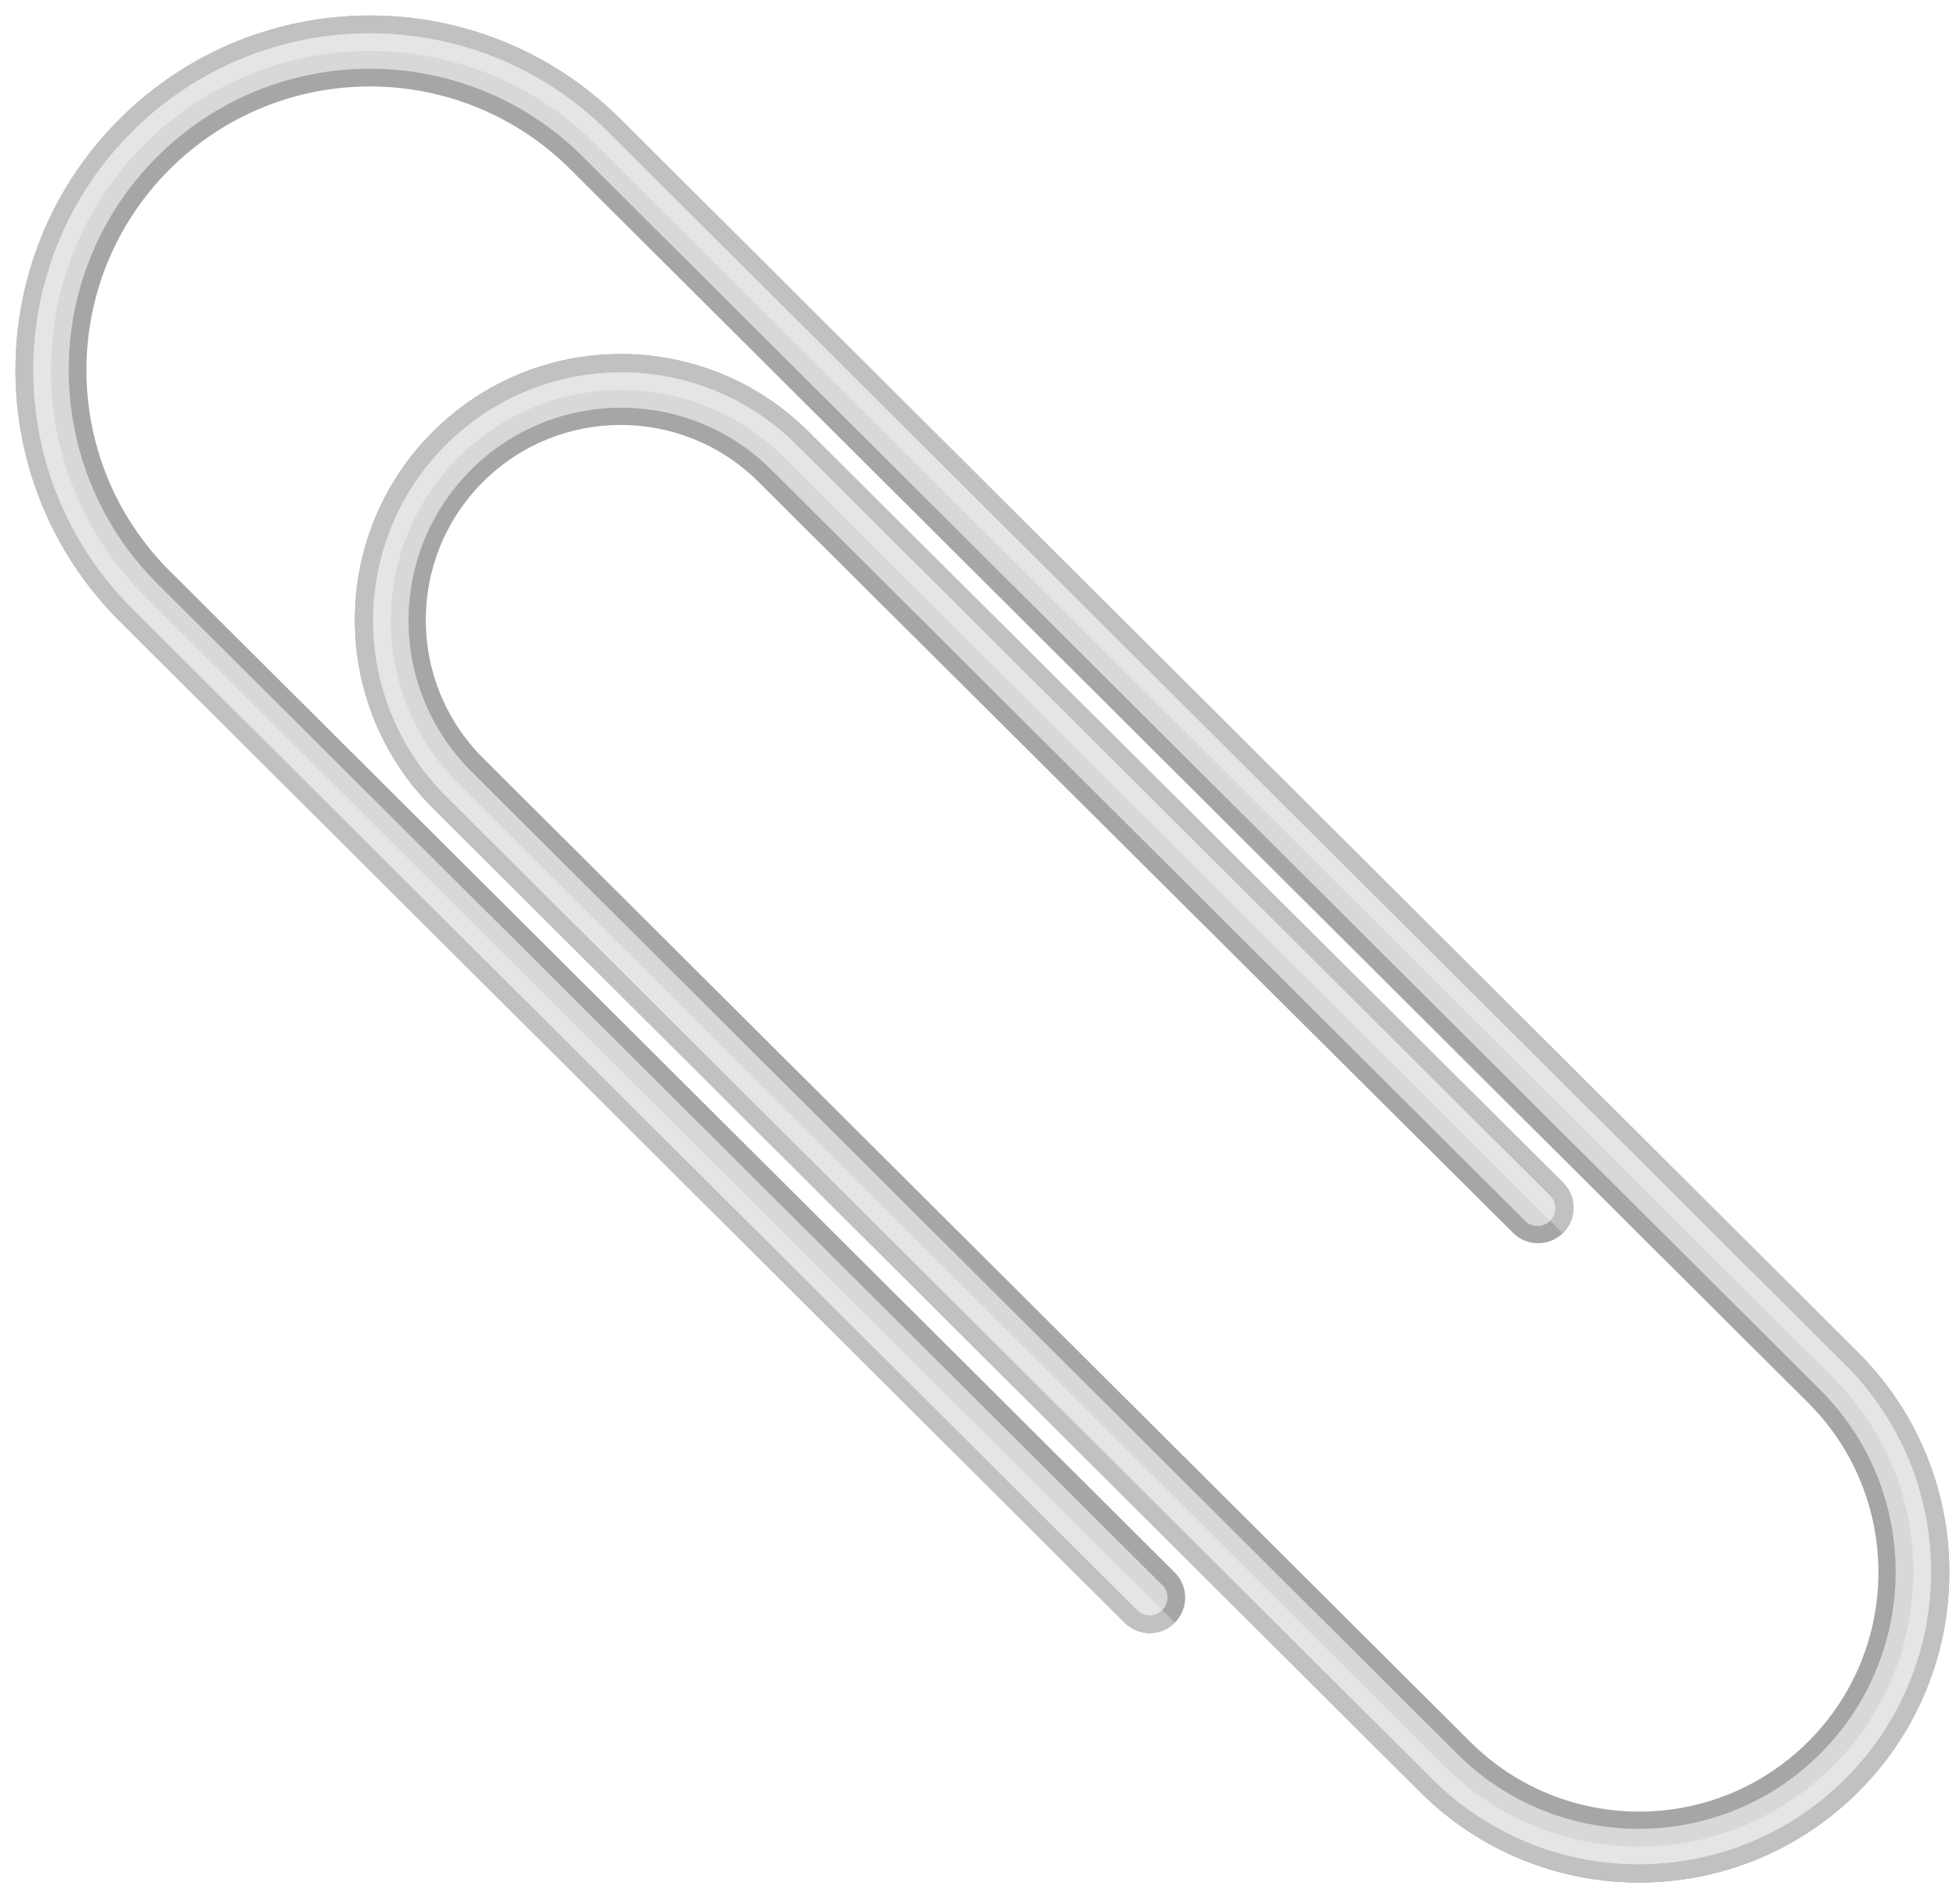
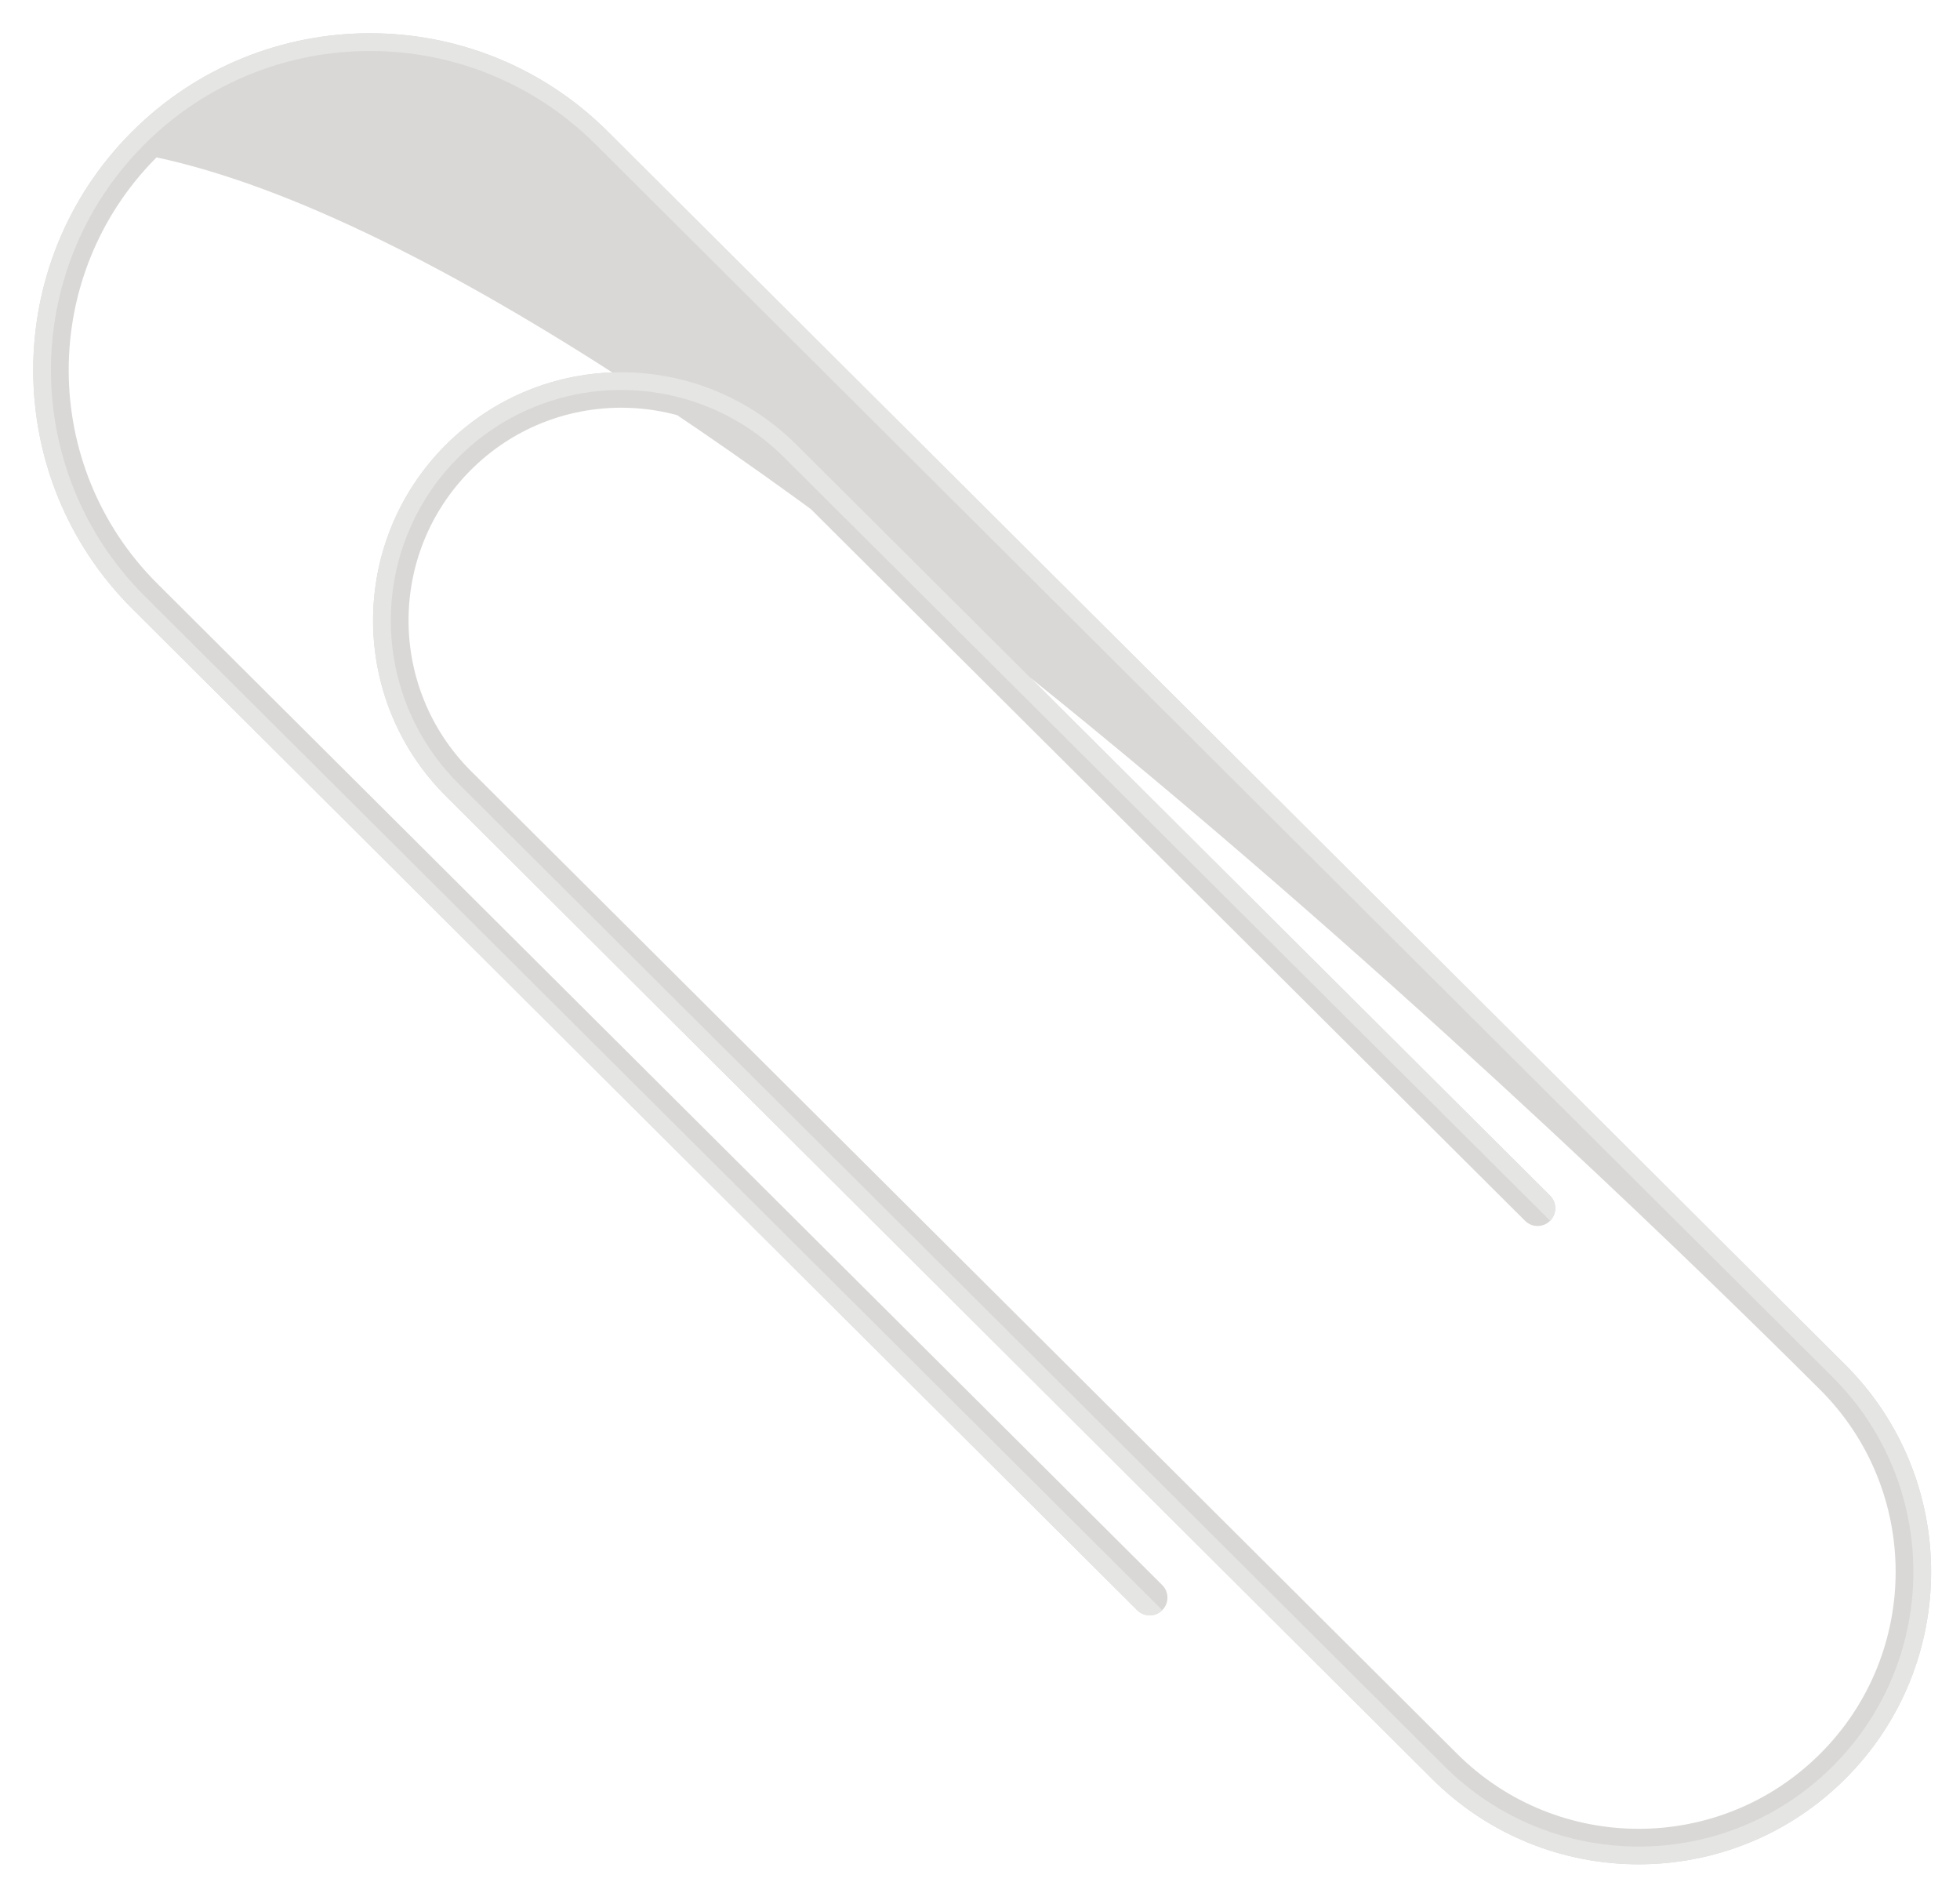
<svg xmlns="http://www.w3.org/2000/svg" height="280.9" preserveAspectRatio="xMidYMid meet" version="1.0" viewBox="-2.3 -2.3 290.9 280.9" width="290.9" zoomAndPan="magnify">
  <defs>
    <clipPath id="a">
-       <path d="M 0 0 L 287.02 0 L 287.02 277.039 L 0 277.039 Z M 0 0" />
-     </clipPath>
+       </clipPath>
    <clipPath id="b">
-       <path d="M 0 0 L 287.02 0 L 287.02 277.039 L 0 277.039 Z M 0 0" />
-     </clipPath>
+       </clipPath>
  </defs>
  <g>
    <g clip-path="url(#a)" id="change1_1">
      <path d="M 273.465 198.375 C 255.449 180.426 110.355 35.867 89.766 15.352 C 69.172 -5.164 35.852 -5.105 15.34 15.48 C -5.172 36.066 -5.105 69.387 15.488 89.902 C 36.078 110.418 162.566 236.441 164.625 238.492 C 166.688 240.543 170.02 240.539 172.07 238.48 C 174.121 236.422 174.113 233.09 172.055 231.035 C 169.996 228.984 39.387 98.859 22.914 82.445 C 6.441 66.035 6.387 39.379 22.797 22.91 C 39.207 6.441 65.863 6.395 82.336 22.809 C 98.809 39.219 252.141 191.984 266.039 205.832 C 279.938 219.68 279.984 242.172 266.137 256.066 C 252.293 269.965 229.801 270.004 215.902 256.152 C 202.004 242.305 80.734 121.484 69.41 110.203 C 58.086 98.918 58.047 80.594 69.328 69.27 C 80.609 57.945 98.938 57.914 110.262 69.199 C 121.586 80.484 220.207 178.59 222.266 180.641 C 224.324 182.691 227.656 182.688 229.707 180.629 C 231.758 178.566 231.754 175.234 229.691 173.188 C 227.633 171.133 133.133 77.129 117.688 61.742 C 102.246 46.355 77.254 46.398 61.871 61.84 C 46.488 77.281 46.539 102.27 61.98 117.656 C 77.426 133.043 190.457 245.656 208.473 263.609 C 226.492 281.562 255.648 281.512 273.594 263.496 C 291.539 245.484 291.484 216.328 273.465 198.375" fill="#a6a6a5" />
    </g>
    <g id="change2_1">
-       <path d="M 271.535 200.168 C 254.547 183.238 107.469 36.703 87.906 17.215 C 68.344 -2.273 36.691 -2.223 17.203 17.336 C -2.281 36.895 -2.219 68.551 17.344 88.039 C 36.906 107.527 165.453 235.602 166.484 236.629 C 167.512 237.652 169.18 237.652 170.203 236.621 C 171.23 235.594 171.227 233.926 170.199 232.902 C 169.168 231.875 38.559 101.75 21.059 84.312 C 3.555 66.871 3.5 38.551 20.934 21.051 C 38.367 3.555 66.691 3.504 84.191 20.941 C 101.695 38.383 252.891 189.02 267.82 203.895 C 282.75 218.77 282.797 242.926 267.926 257.852 C 253.059 272.773 228.898 272.816 213.969 257.941 C 199.043 243.07 79.98 124.449 67.629 112.141 C 55.273 99.828 55.23 79.84 67.539 67.484 C 79.844 55.133 99.84 55.102 112.191 67.41 C 124.547 79.719 223.02 177.824 224.047 178.852 C 225.078 179.879 226.742 179.875 227.77 178.844 C 228.793 177.816 228.789 176.148 227.762 175.121 C 226.73 174.098 130.32 78.043 115.906 63.684 C 101.492 49.32 78.168 49.359 63.809 63.773 C 49.453 78.184 49.5 101.508 63.914 115.867 C 78.328 130.23 193.27 244.746 210.258 261.672 C 227.246 278.598 254.734 278.551 271.656 261.566 C 288.578 244.582 288.523 217.094 271.535 200.168" fill="#d9d8d6" />
+       <path d="M 271.535 200.168 C 254.547 183.238 107.469 36.703 87.906 17.215 C 68.344 -2.273 36.691 -2.223 17.203 17.336 C -2.281 36.895 -2.219 68.551 17.344 88.039 C 36.906 107.527 165.453 235.602 166.484 236.629 C 167.512 237.652 169.18 237.652 170.203 236.621 C 171.23 235.594 171.227 233.926 170.199 232.902 C 169.168 231.875 38.559 101.75 21.059 84.312 C 3.555 66.871 3.5 38.551 20.934 21.051 C 101.695 38.383 252.891 189.02 267.82 203.895 C 282.75 218.77 282.797 242.926 267.926 257.852 C 253.059 272.773 228.898 272.816 213.969 257.941 C 199.043 243.07 79.98 124.449 67.629 112.141 C 55.273 99.828 55.23 79.84 67.539 67.484 C 79.844 55.133 99.84 55.102 112.191 67.41 C 124.547 79.719 223.02 177.824 224.047 178.852 C 225.078 179.879 226.742 179.875 227.77 178.844 C 228.793 177.816 228.789 176.148 227.762 175.121 C 226.73 174.098 130.32 78.043 115.906 63.684 C 101.492 49.32 78.168 49.359 63.809 63.773 C 49.453 78.184 49.5 101.508 63.914 115.867 C 78.328 130.23 193.27 244.746 210.258 261.672 C 227.246 278.598 254.734 278.551 271.656 261.566 C 288.578 244.582 288.523 217.094 271.535 200.168" fill="#d9d8d6" />
    </g>
    <g clip-path="url(#b)" id="change3_1">
-       <path d="M 240.98 277.039 C 229.223 277.039 217.461 272.562 208.473 263.609 C 190.457 245.656 77.426 133.043 61.98 117.656 C 54.238 109.941 50.363 99.809 50.367 89.68 C 50.371 79.609 54.203 69.539 61.871 61.84 C 69.582 54.102 79.703 50.23 89.828 50.23 C 99.906 50.23 109.984 54.066 117.688 61.742 C 133.133 77.129 227.633 171.133 229.691 173.188 C 230.727 174.215 231.242 175.566 231.242 176.918 C 231.242 178.262 230.73 179.602 229.707 180.629 L 229.625 180.695 C 229.023 180.094 228.406 179.477 227.77 178.844 C 228.793 177.816 228.789 176.148 227.762 175.121 C 226.73 174.098 130.32 78.043 115.906 63.684 C 108.715 56.52 99.309 52.938 89.902 52.938 C 80.453 52.938 71.008 56.551 63.809 63.773 C 49.453 78.184 49.5 101.508 63.914 115.867 C 78.328 130.23 193.27 244.746 210.258 261.672 C 218.73 270.113 229.82 274.336 240.906 274.336 C 252.043 274.336 263.176 270.078 271.656 261.566 C 288.578 244.582 288.523 217.094 271.535 200.168 C 254.547 183.238 107.469 36.703 87.906 17.215 C 78.148 7.492 65.379 2.633 52.613 2.633 C 39.789 2.633 26.969 7.535 17.203 17.336 C -2.281 36.895 -2.219 68.551 17.344 88.039 C 36.906 107.527 165.453 235.602 166.484 236.629 C 166.996 237.141 167.668 237.395 168.34 237.395 C 169.016 237.395 169.691 237.137 170.203 236.621 C 170.883 237.301 171.508 237.918 172.07 238.48 C 171.039 239.512 169.691 240.027 168.344 240.027 C 166.996 240.027 165.652 239.516 164.625 238.492 C 162.566 236.441 36.078 110.418 15.488 89.902 C 5.16 79.613 -0.004 66.105 0 52.598 C 0.004 39.172 5.113 25.742 15.34 15.48 C 25.621 5.16 39.113 0.004 52.613 0.004 C 66.051 0.004 79.492 5.117 89.766 15.352 C 110.355 35.867 255.449 180.426 273.465 198.375 C 282.504 207.379 287.02 219.199 287.02 231.016 C 287.016 242.766 282.543 254.516 273.594 263.496 C 264.602 272.523 252.793 277.039 240.98 277.039" fill="#c3c1c0" />
-     </g>
+       </g>
    <g id="change4_1">
      <path d="M 240.906 274.336 C 229.82 274.336 218.73 270.113 210.258 261.672 C 193.27 244.746 78.328 130.23 63.914 115.867 C 49.5 101.508 49.453 78.184 63.809 63.773 C 71.008 56.551 80.453 52.938 89.902 52.938 C 99.309 52.938 108.715 56.52 115.906 63.684 C 130.32 78.043 226.73 174.098 227.762 175.121 C 228.789 176.148 228.793 177.816 227.77 178.844 C 196.16 147.352 124.438 75.895 114.051 65.547 C 107.371 58.891 98.637 55.566 89.902 55.566 C 81.129 55.566 72.355 58.922 65.676 65.629 C 52.344 79.012 52.387 100.668 65.77 114.004 C 79.156 127.34 196.156 243.906 212.113 259.809 C 220.074 267.738 230.492 271.703 240.906 271.703 C 251.367 271.703 261.824 267.703 269.789 259.707 C 285.688 243.754 285.637 217.93 269.68 202.027 C 253.719 186.129 104.582 37.543 86.051 19.078 C 76.805 9.867 64.707 5.266 52.613 5.266 C 40.465 5.266 28.32 9.91 19.07 19.195 C 0.609 37.723 0.668 67.711 19.199 86.176 C 35.496 102.41 144.203 210.719 170.203 236.621 C 169.691 237.137 169.016 237.395 168.34 237.395 C 167.668 237.395 166.996 237.141 166.484 236.629 C 165.453 235.602 36.906 107.527 17.344 88.039 C -2.219 68.551 -2.281 36.895 17.203 17.336 C 26.969 7.535 39.789 2.633 52.613 2.633 C 65.379 2.633 78.148 7.492 87.906 17.215 C 107.469 36.703 254.547 183.238 271.535 200.168 C 288.523 217.094 288.578 244.582 271.656 261.566 C 263.176 270.078 252.043 274.336 240.906 274.336" fill="#e5e5e4" />
    </g>
  </g>
</svg>